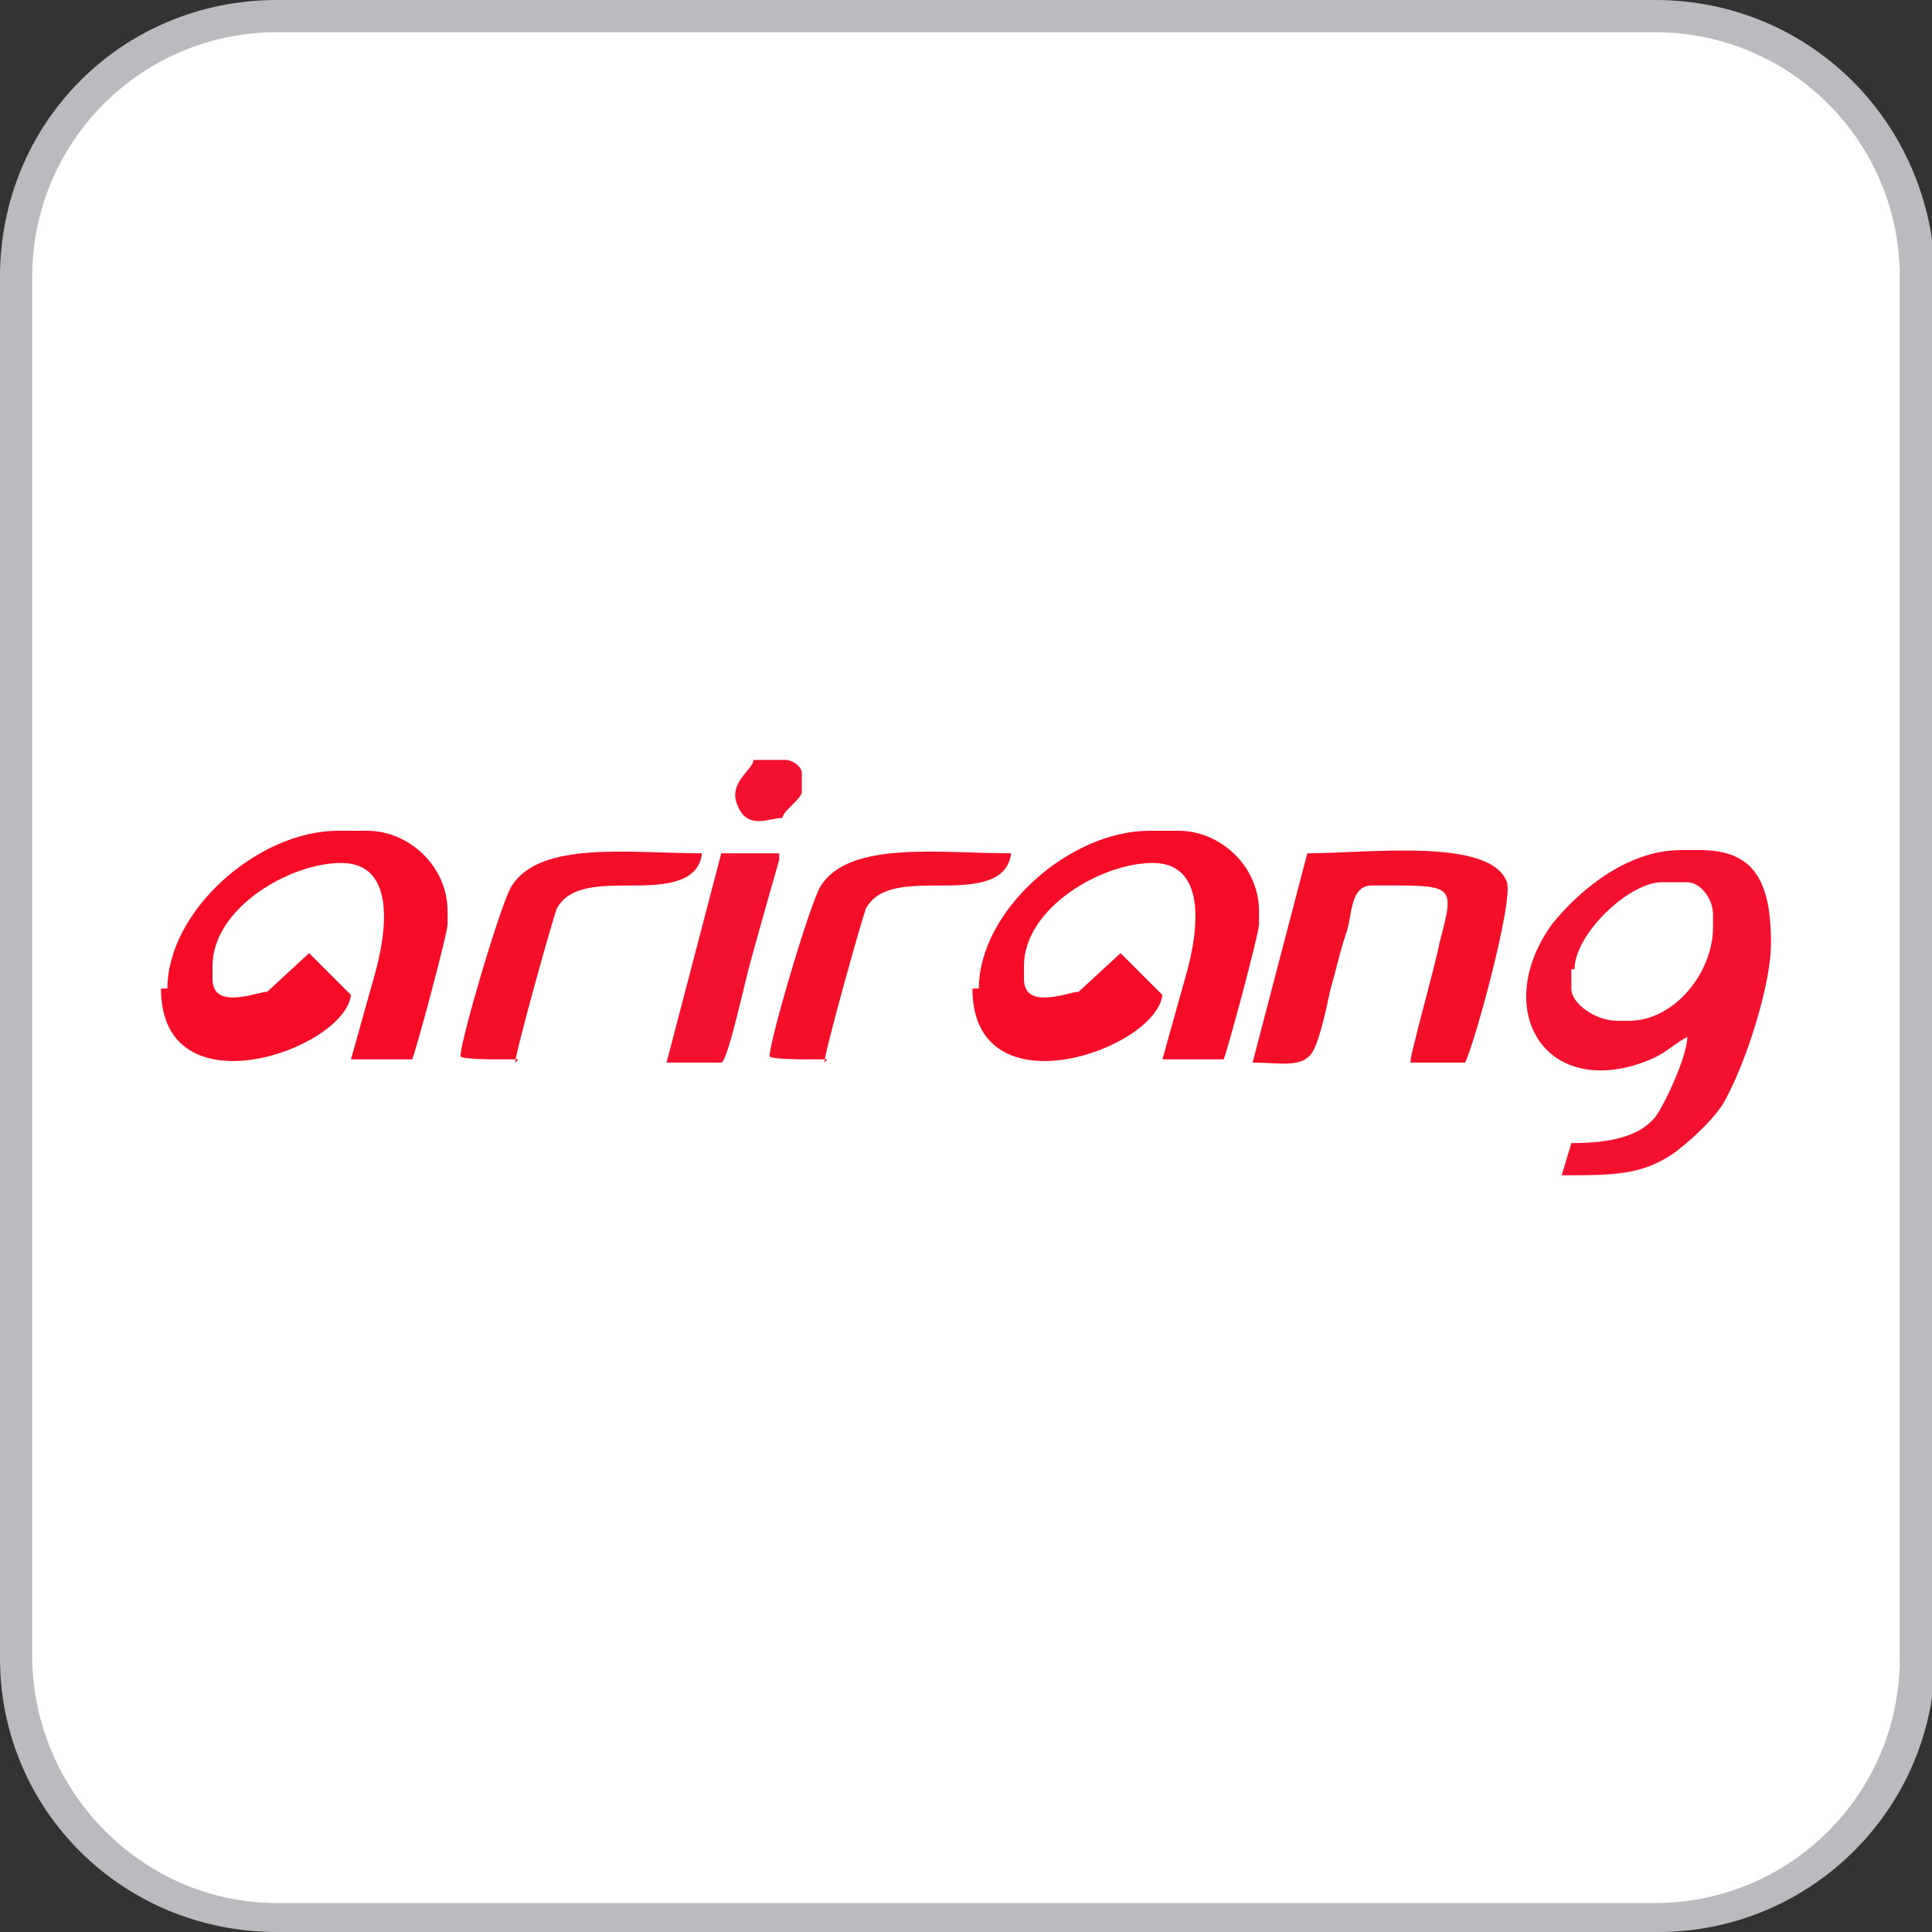
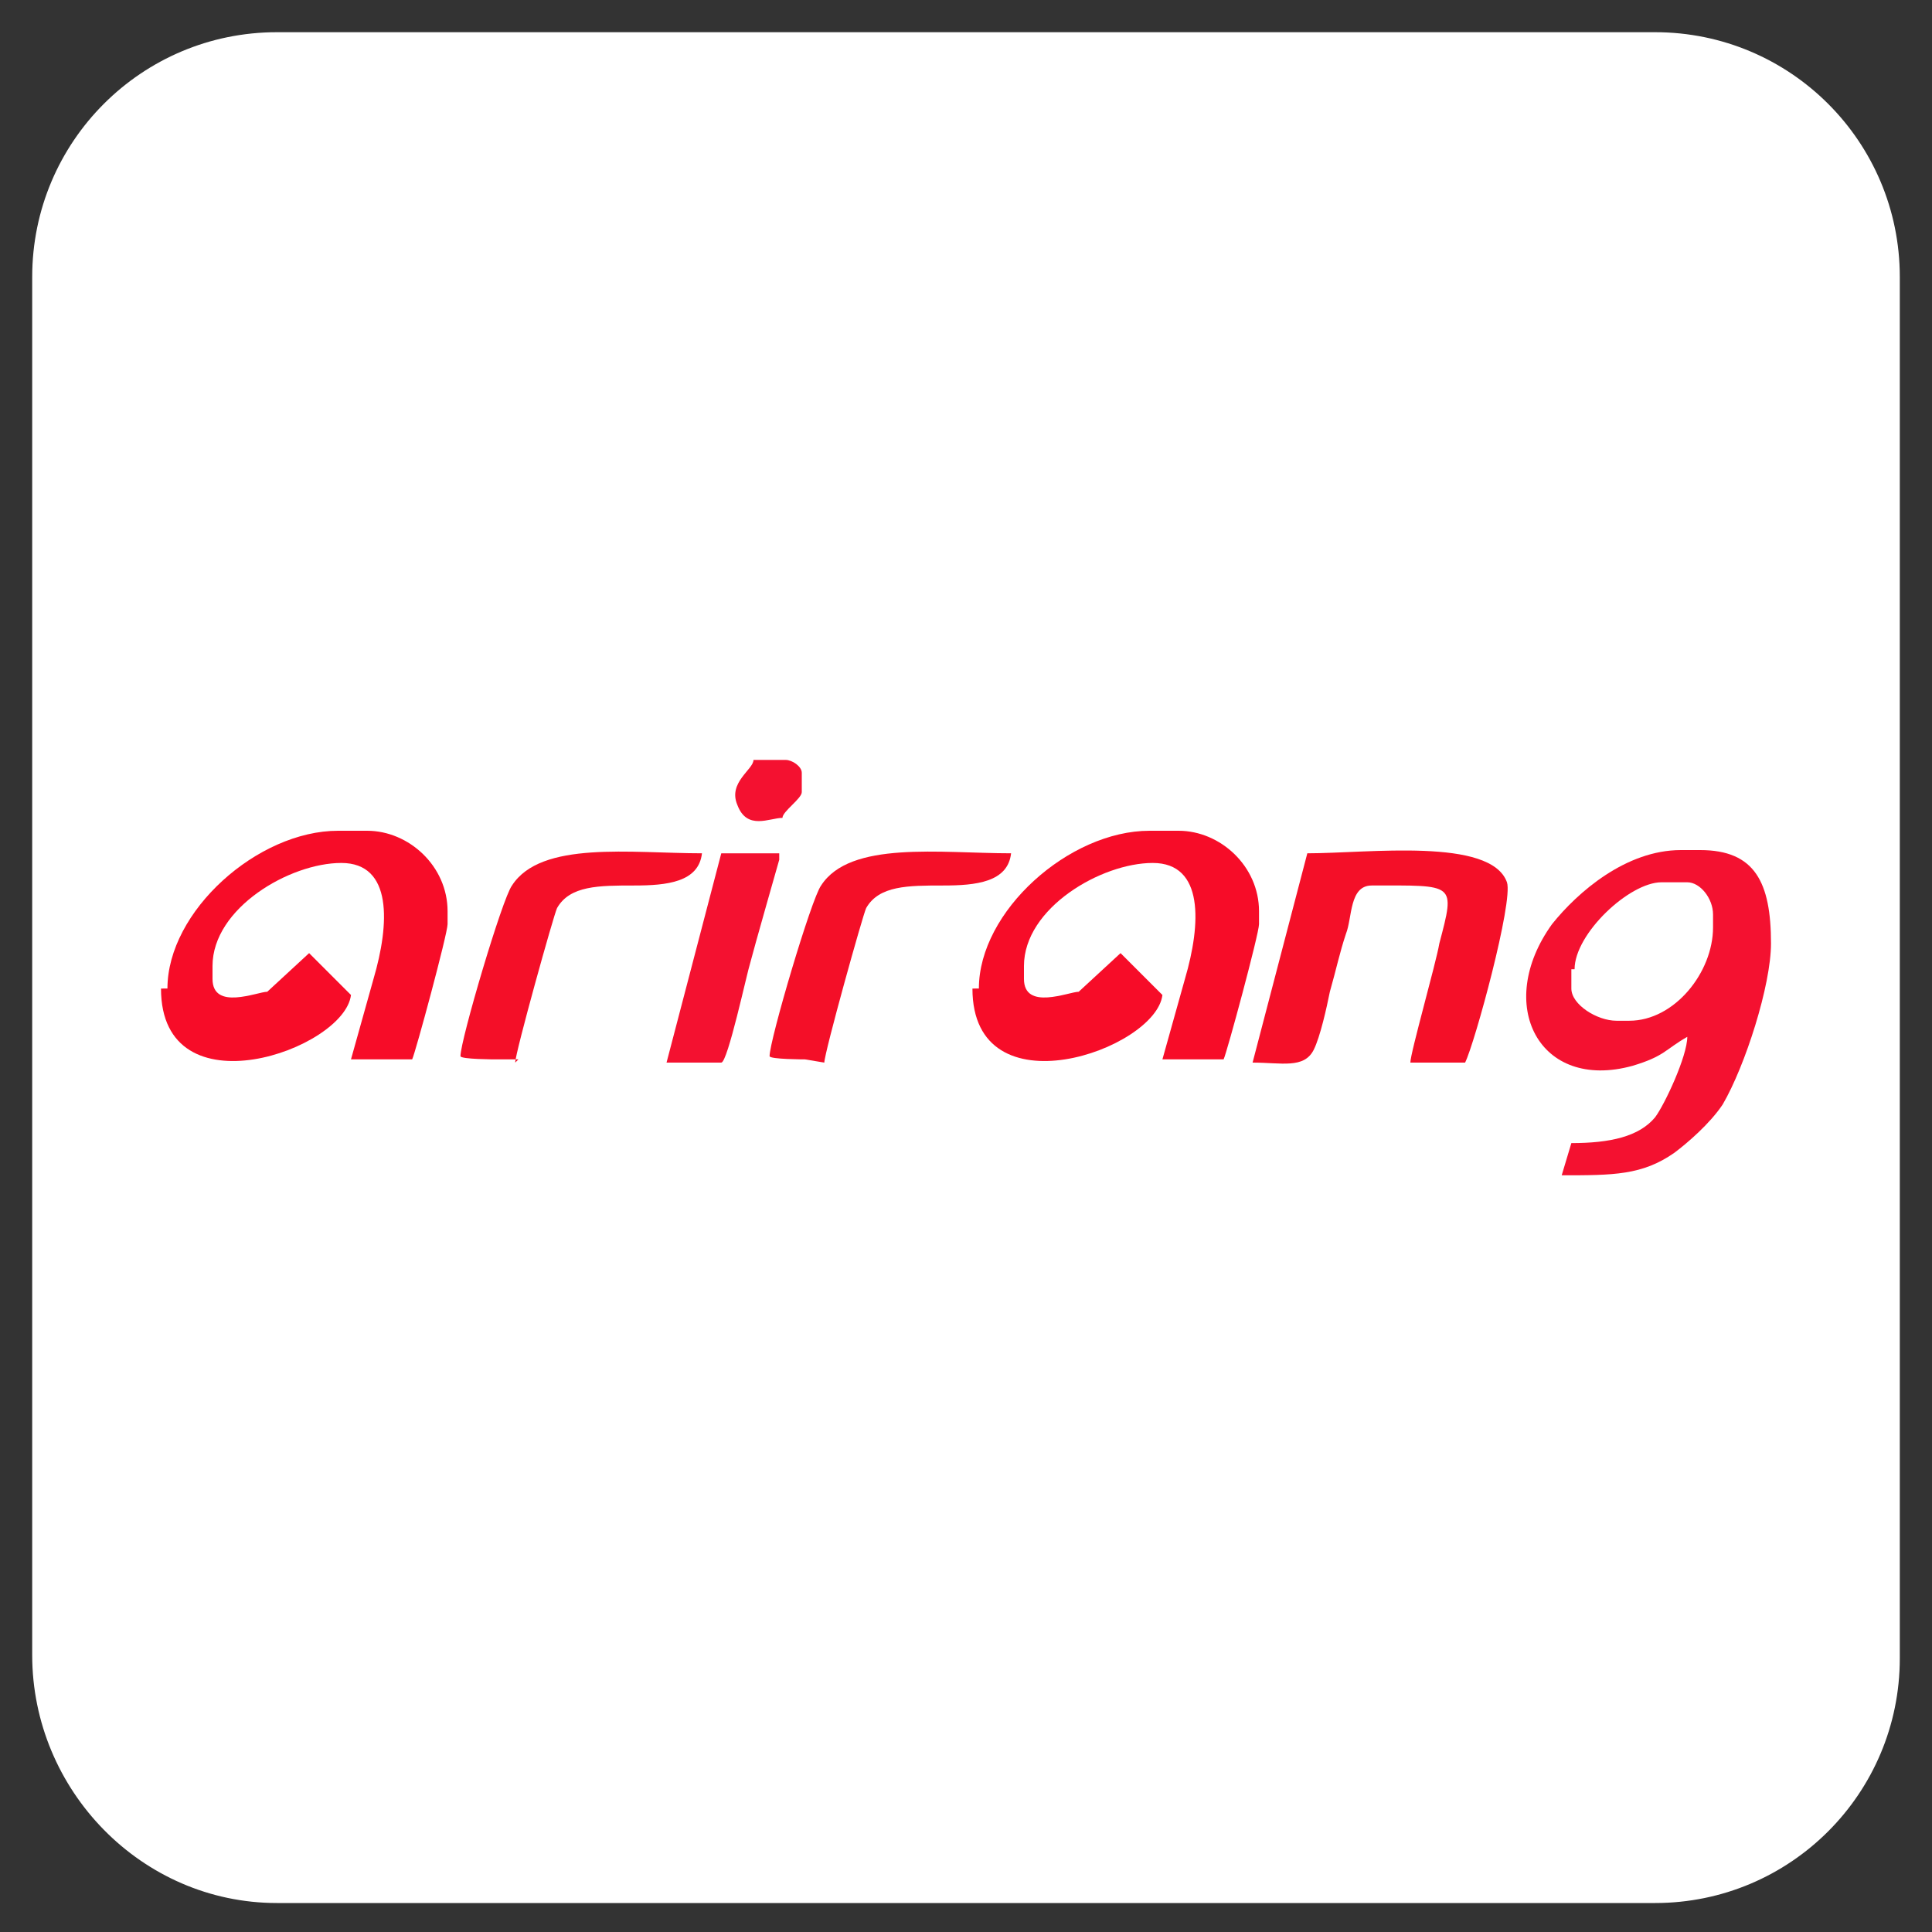
<svg xmlns="http://www.w3.org/2000/svg" width="21.2mm" height="21.2mm" version="1.1" viewBox="0 0 60 60">
  <rect x="0" y="0" width="60" height="60" fill="#333333" stroke="none" />
  <defs>
    <style>
      .cls-1 {
        fill: #f40f28;
      }

      .cls-1, .cls-2, .cls-3 {
        stroke: #000;
        stroke-miterlimit: 4;
        stroke-width: 0px;
      }

      .cls-4 {
        fill: #babbbe;
      }

      .cls-5 {
        fill: #fff;
      }

      .cls-2 {
        fill: #f41130;
      }

      .cls-3 {
        fill: #f70c28;
      }
    </style>
  </defs>
  <g>
    <g id="Layer_1">
-       <path class="cls-4" d="M51.4,0H8.6C3.8,0,0,3.8,0,8.6v42.9c0,4.7,3.8,8.5,8.6,8.5h42.9c4.7,0,8.6-3.8,8.6-8.6V8.6C60,3.8,56.2,0,51.4,0Z" />
      <path class="cls-5" d="M51.4,1c4.2,0,7.6,3.4,7.6,7.6v42.9c0,4.2-3.4,7.6-7.6,7.6H8.6c-4.2,0-7.6-3.5-7.6-7.7V8.6C1,4.4,4.4,1,8.6,1h42.8" />
      <g>
        <path class="cls-2" d="M23.4,23.6c0,.3-.8.7-.5,1.4.3.8,1,.4,1.4.4,0-.2.6-.6.6-.8v-.6c0-.2-.3-.4-.5-.4h-.6c-.2,0-.2,0-.2,0,0,0,0,0-.2,0h0Z" />
        <path class="cls-3" d="M5,30.7h0c0,3.9,5.7,1.9,5.9.2l-1.3-1.3h0s-1.3,1.2-1.3,1.2c-.3,0-1.7.6-1.7-.4v-.4c0-1.8,2.4-3.2,4-3.2s1.5,1.9,1,3.6l-.7,2.5h1.9c.1-.2,1.1-3.9,1.1-4.2v-.4c0-1.4-1.2-2.5-2.5-2.5h-.9c-2.5,0-5.3,2.5-5.3,4.9h0Z" />
        <path class="cls-1" d="M38.9,33c.9,0,1.6.2,1.9-.4.2-.4.4-1.3.5-1.8.2-.7.3-1.2.5-1.8.2-.5.1-1.5.8-1.5,2.6,0,2.6-.1,2.1,1.8-.1.6-.9,3.4-.9,3.7h1.7c.3-.6,1.5-5,1.3-5.6-.5-1.4-4.3-.9-6.2-.9l-1.7,6.5ZM16,33c0-.3,1.2-4.6,1.3-4.8.4-.7,1.3-.7,2.4-.7,1,0,2-.1,2.1-1-2.2,0-5-.4-5.9,1-.3.4-1.6,4.8-1.6,5.3h0c0,.1,1.1.1,1.1.1h.7Z" />
        <path class="cls-2" d="M22.4,33c.2,0,.8-2.8.9-3.1.1-.4.9-3.2.9-3.2v-.2h-1.8l-1.7,6.5c.1,0,.1,0,.2,0h1.5Z" />
        <path class="cls-2" d="M48.9,30.1c0-1.1,1.7-2.7,2.7-2.7h.8c.4,0,.8.5.8,1v.4c0,1.4-1.2,2.9-2.6,2.9h-.4c-.6,0-1.4-.5-1.4-1v-.6ZM55,29.3h0c0-1.9-.5-2.9-2.2-2.9h-.6c-1.7,0-3.2,1.3-4,2.3-1.8,2.5-.4,5.2,2.5,4.4,1-.3,1-.5,1.7-.9,0,.6-.7,2.1-1,2.5-.5.6-1.4.8-2.6.8l-.3,1c1.6,0,2.5,0,3.5-.7.4-.3,1.1-.9,1.5-1.5.7-1.2,1.5-3.7,1.5-5h0Z" />
-         <path class="cls-1" d="M25.6,33c0-.3,1.2-4.6,1.3-4.8.4-.7,1.3-.7,2.4-.7,1,0,2-.1,2.1-1-2.2,0-5-.4-5.9,1-.3.4-1.6,4.8-1.6,5.3h0c0,.1,1.1.1,1.1.1h.7Z" />
+         <path class="cls-1" d="M25.6,33c0-.3,1.2-4.6,1.3-4.8.4-.7,1.3-.7,2.4-.7,1,0,2-.1,2.1-1-2.2,0-5-.4-5.9,1-.3.4-1.6,4.8-1.6,5.3h0c0,.1,1.1.1,1.1.1Z" />
        <path class="cls-3" d="M30.2,30.7h0c0,3.9,5.7,1.9,5.9.2l-1.3-1.3h0s-1.3,1.2-1.3,1.2c-.3,0-1.7.6-1.7-.4v-.4c0-1.8,2.4-3.2,4-3.2s1.5,1.9,1,3.6l-.7,2.5h1.9c.1-.2,1.1-3.9,1.1-4.2v-.4c0-1.4-1.2-2.5-2.5-2.5h-.9c-2.5,0-5.3,2.5-5.3,4.9h0Z" />
      </g>
    </g>
  </g>
</svg>